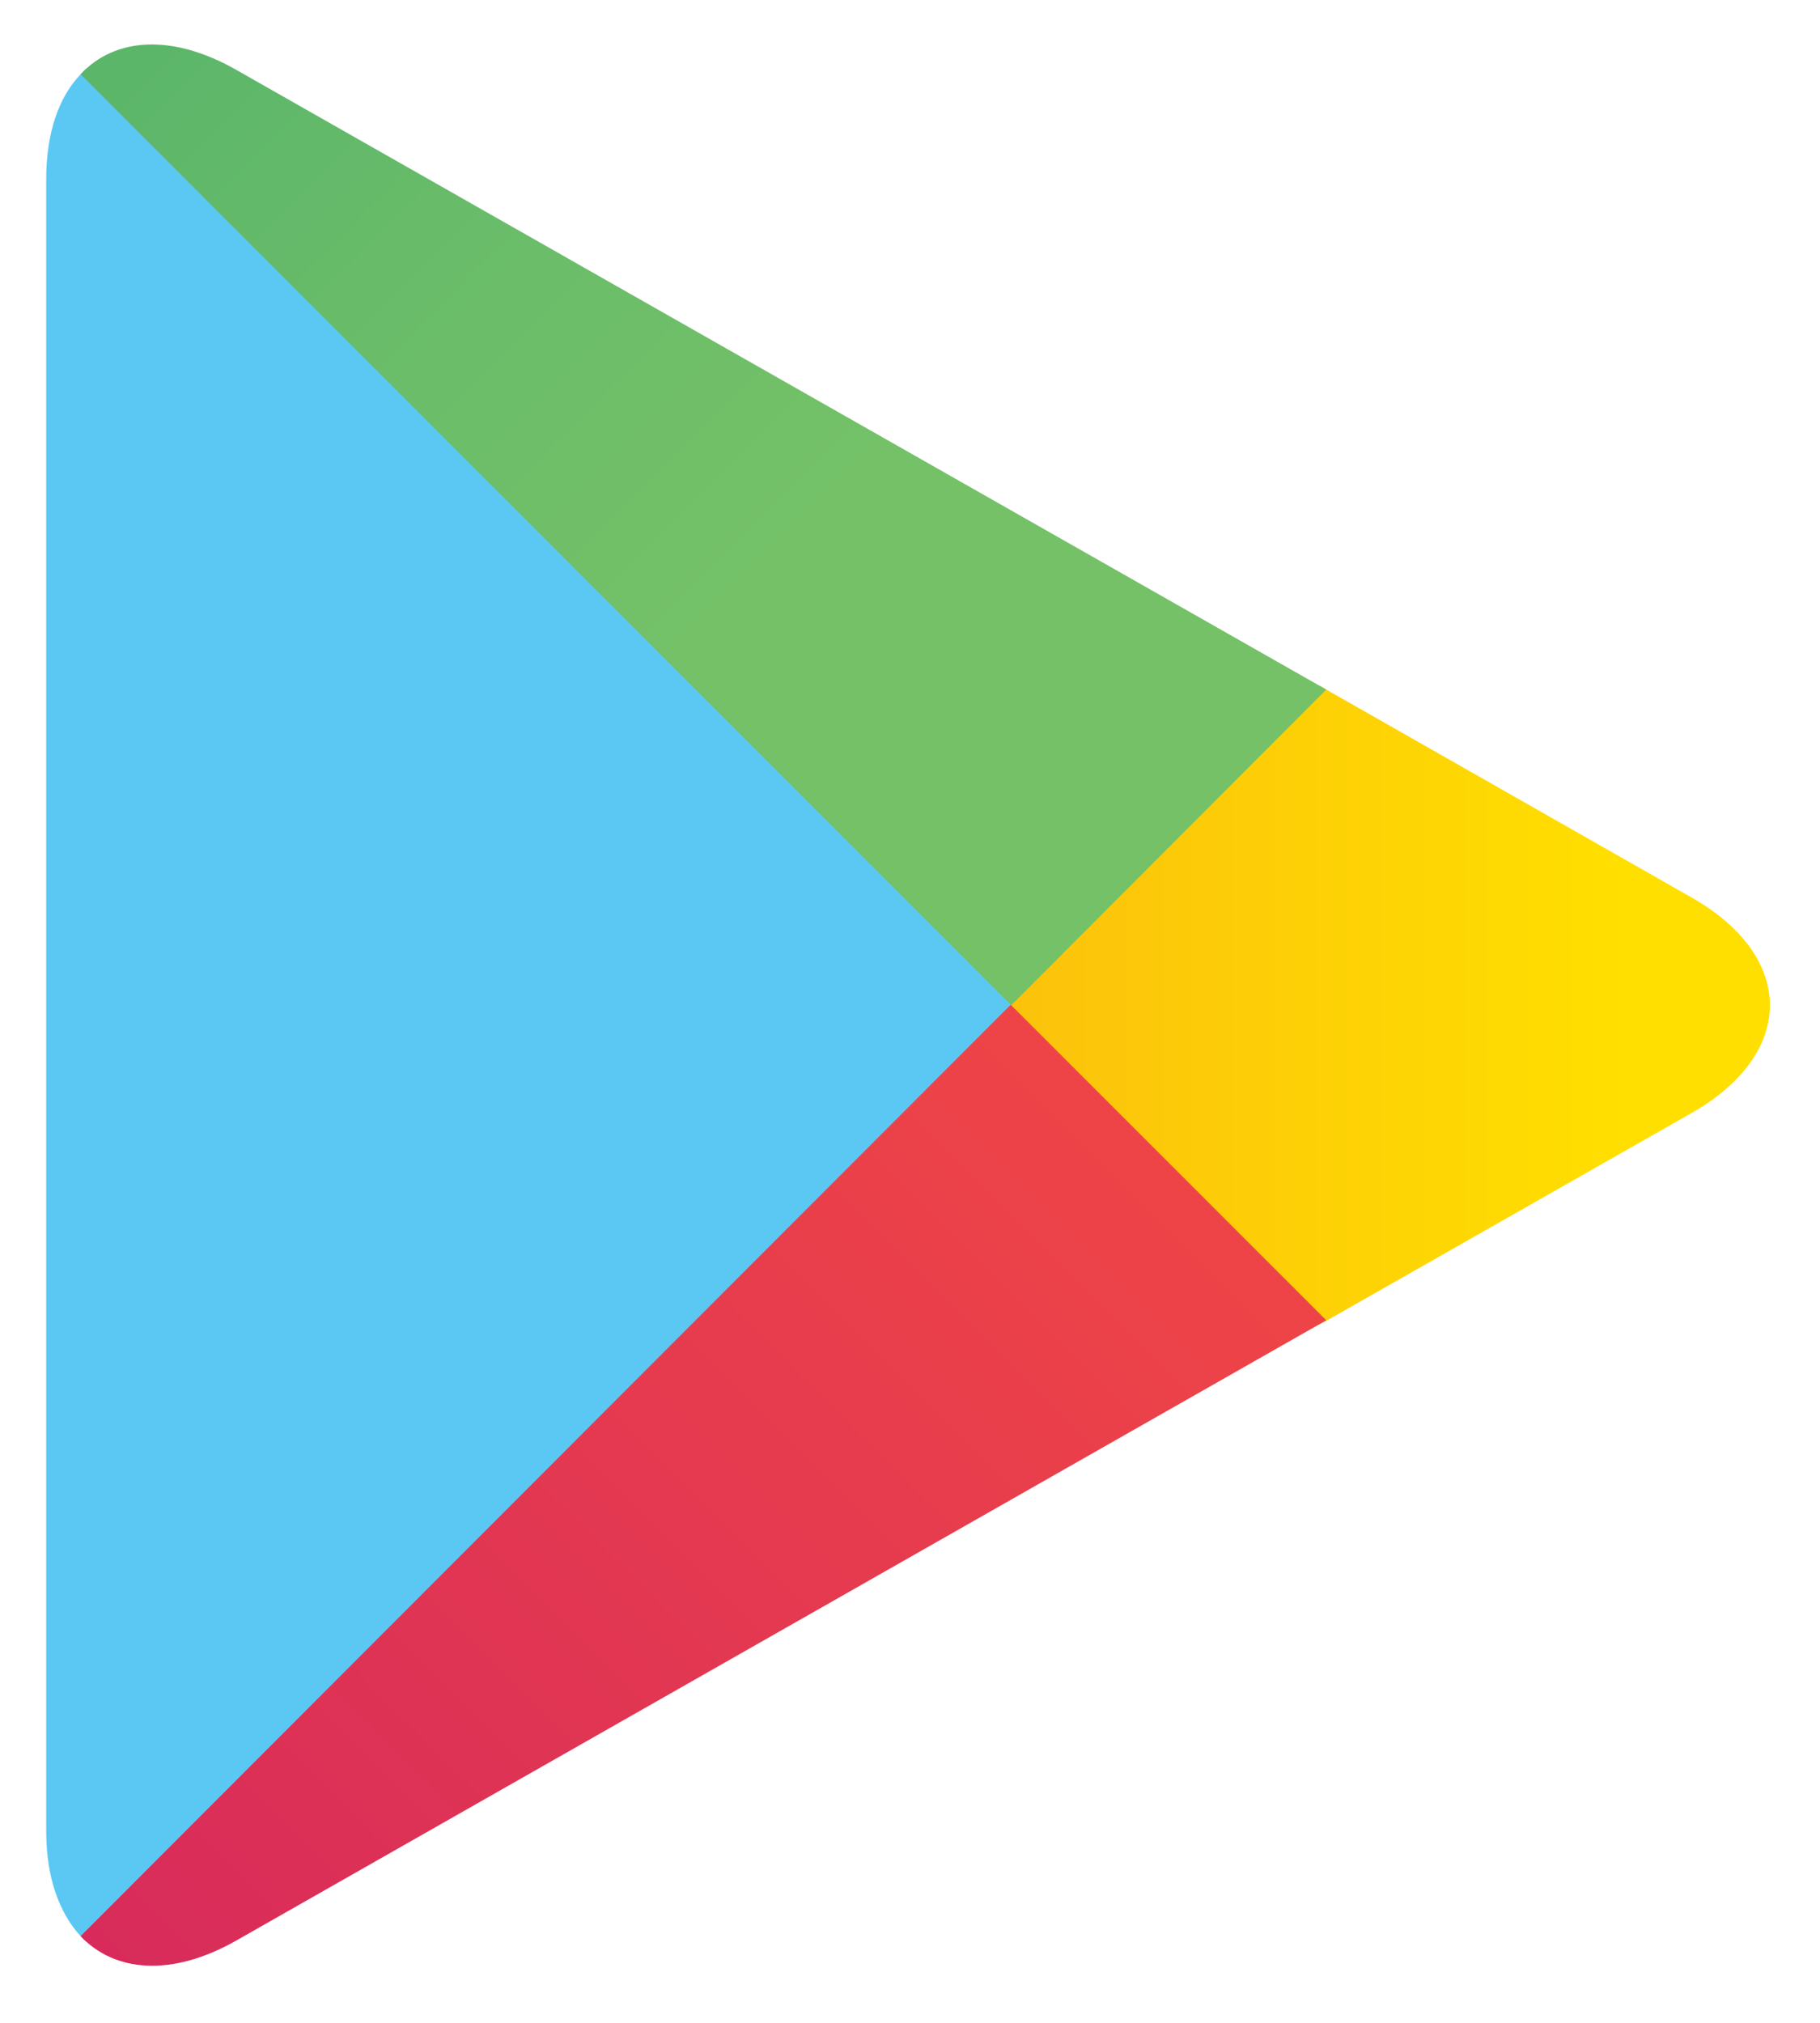
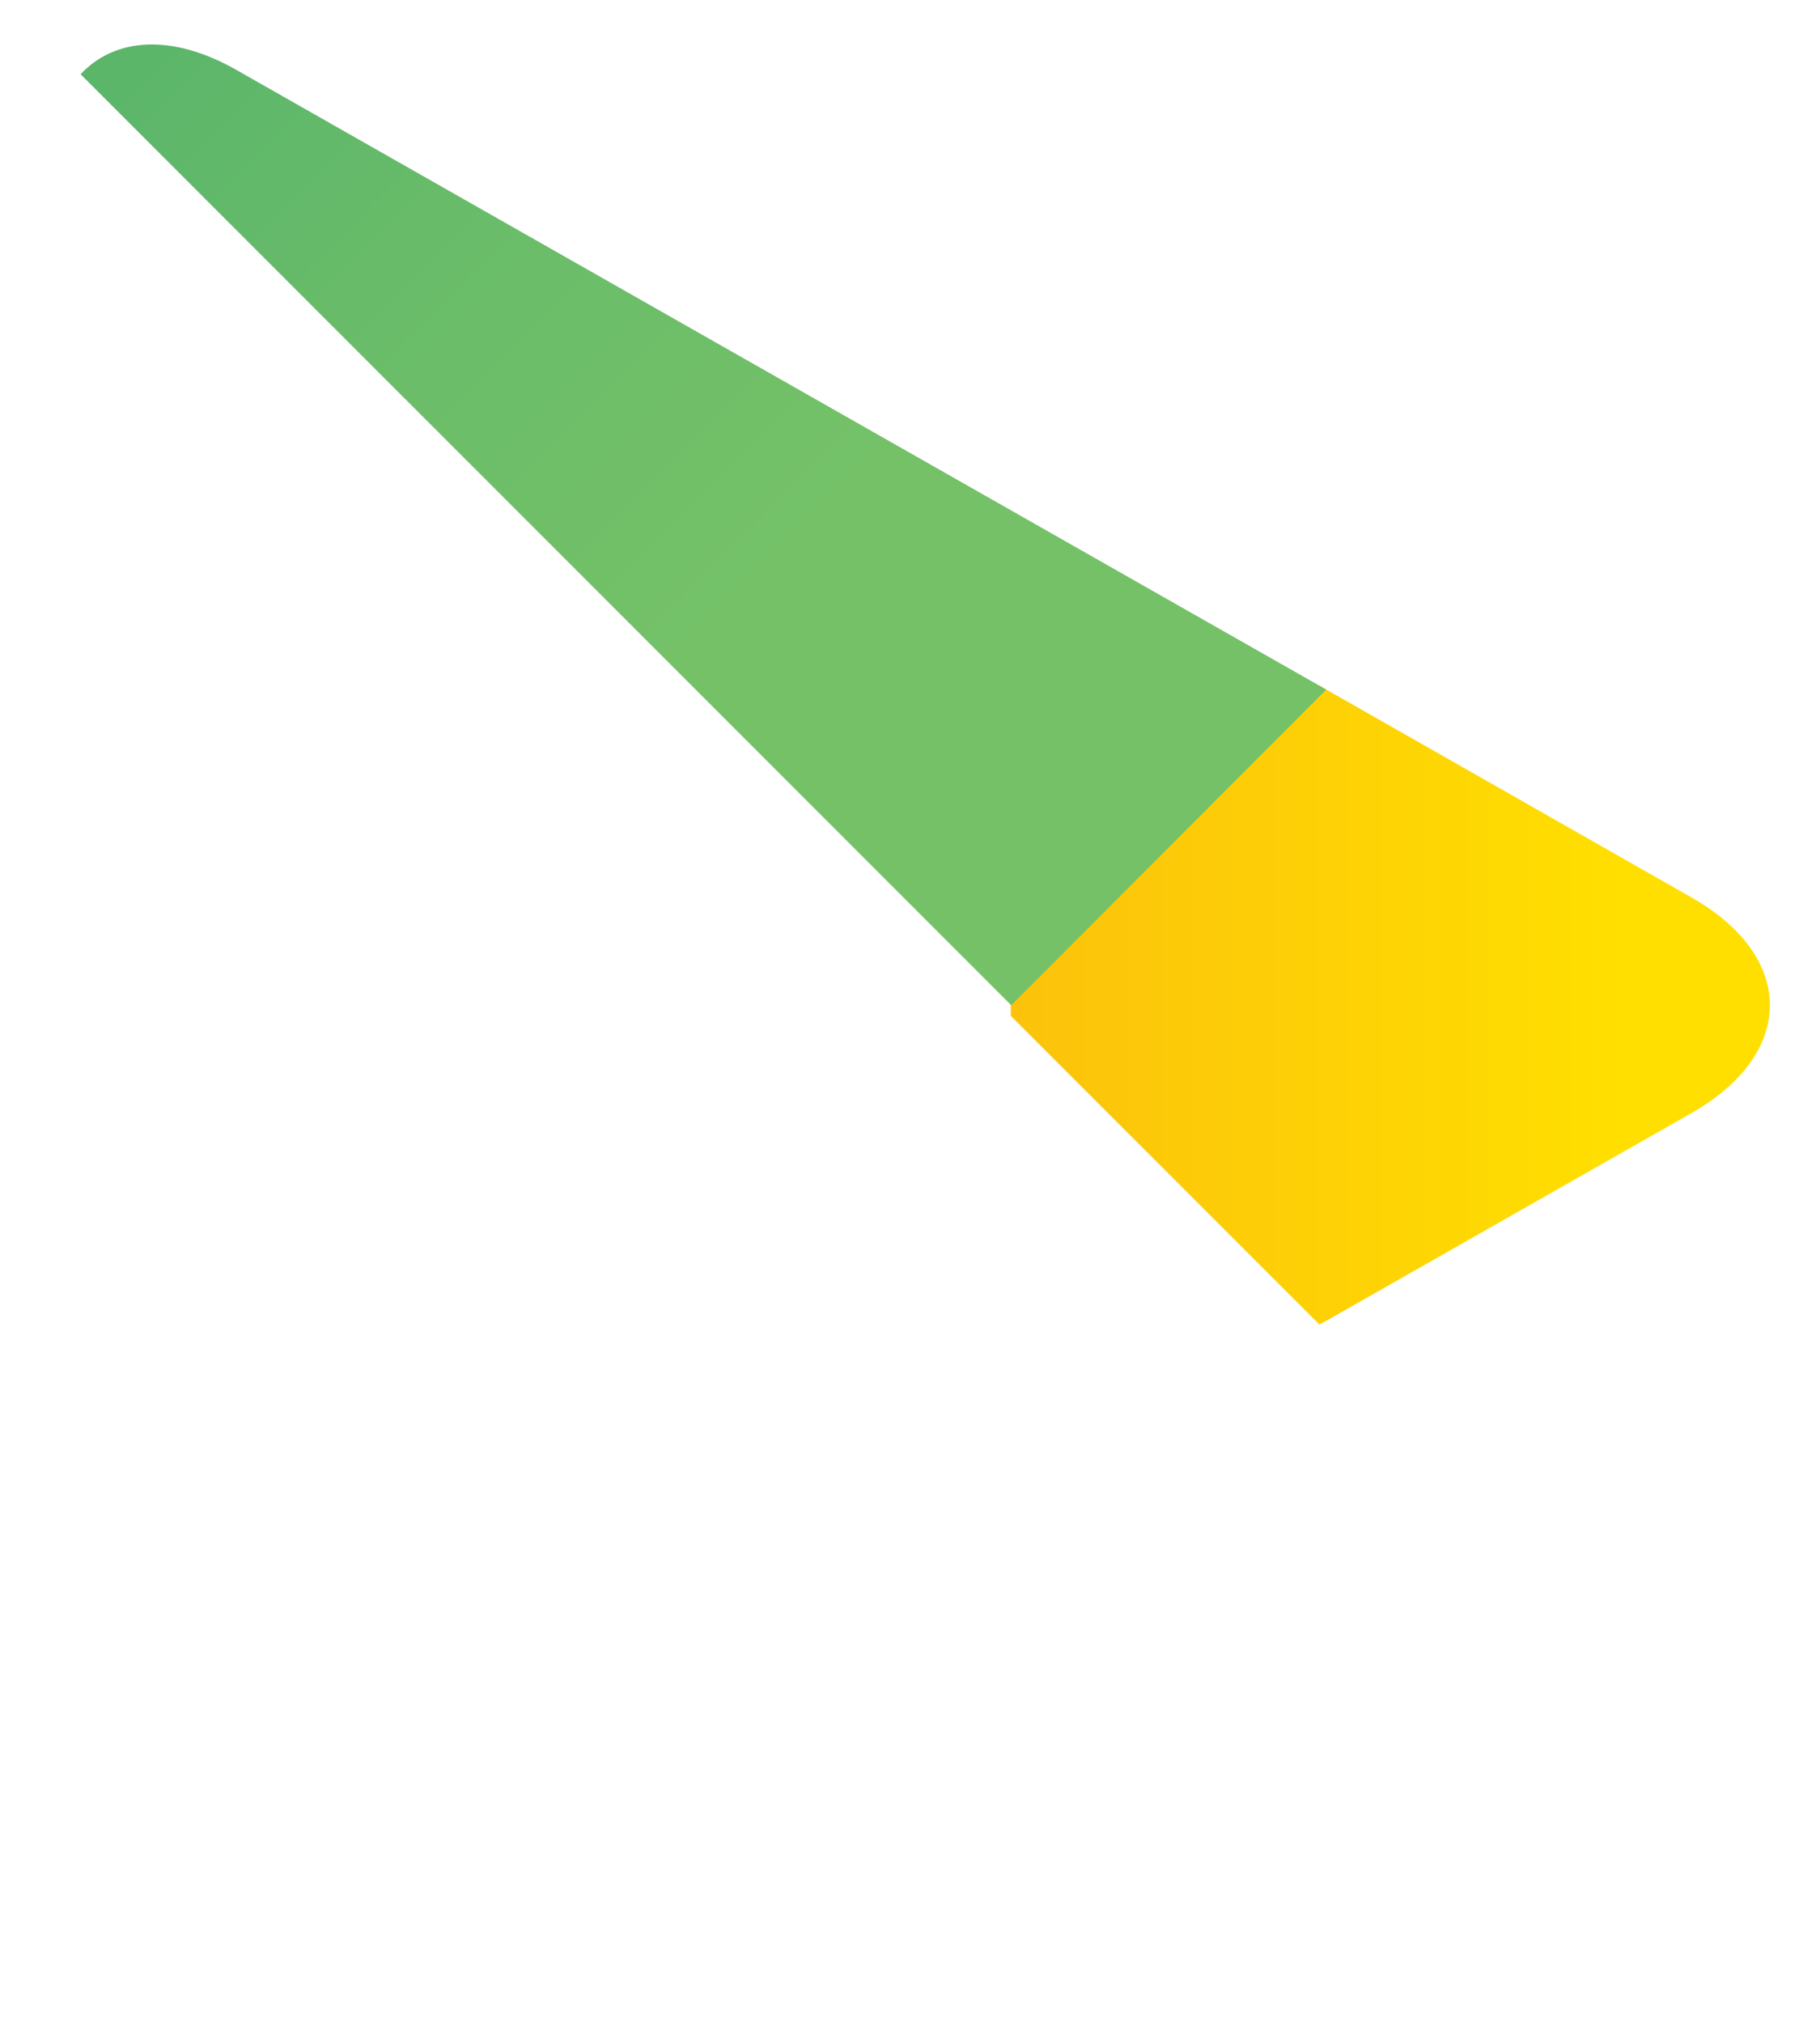
<svg xmlns="http://www.w3.org/2000/svg" width="18" height="20" viewBox="0 0 18 20" fill="none">
-   <path d="M0.797 0.735C0.581 0.96 0.457 1.314 0.457 1.773V18.104C0.457 18.564 0.586 18.913 0.797 19.143L0.852 19.198L10.001 10.049V9.939V9.833L0.852 0.679L0.797 0.735Z" fill="#5BC8F3" />
  <path d="M13.048 13.095L9.997 10.044V9.934V9.828L13.048 6.777L13.117 6.818L16.729 8.873C17.763 9.461 17.763 10.416 16.729 11.005L13.117 13.059L13.048 13.095Z" fill="url(#paint0_linear_1281_859)" />
-   <path d="M13.117 13.054L9.996 9.934L0.797 19.143C1.137 19.501 1.698 19.547 2.332 19.189L13.117 13.054Z" fill="url(#paint1_linear_1281_859)" />
  <path d="M13.117 6.818L2.332 0.688C1.698 0.33 1.137 0.371 0.797 0.734L10.001 9.939L13.117 6.818Z" fill="url(#paint2_linear_1281_859)" />
  <defs>
    <linearGradient id="paint0_linear_1281_859" x1="16.062" y1="9.937" x2="-1.807" y2="9.937" gradientUnits="userSpaceOnUse">
      <stop stop-color="#FFDF00" />
      <stop offset="0.409" stop-color="#FBBC0E" />
      <stop offset="0.775" stop-color="#F9A418" />
      <stop offset="1" stop-color="#F89B1C" />
    </linearGradient>
    <linearGradient id="paint1_linear_1281_859" x1="11.424" y1="11.632" x2="-5.382" y2="28.438" gradientUnits="userSpaceOnUse">
      <stop stop-color="#EE4447" />
      <stop offset="1" stop-color="#C5166C" />
    </linearGradient>
    <linearGradient id="paint2_linear_1281_859" x1="-5.457" y1="-8.639" x2="8.265" y2="5.083" gradientUnits="userSpaceOnUse">
      <stop stop-color="#269E6F" />
      <stop offset="0.051" stop-color="#2BA06F" />
      <stop offset="0.466" stop-color="#53B26B" />
      <stop offset="0.797" stop-color="#6BBD69" />
      <stop offset="1" stop-color="#74C168" />
    </linearGradient>
  </defs>
</svg>